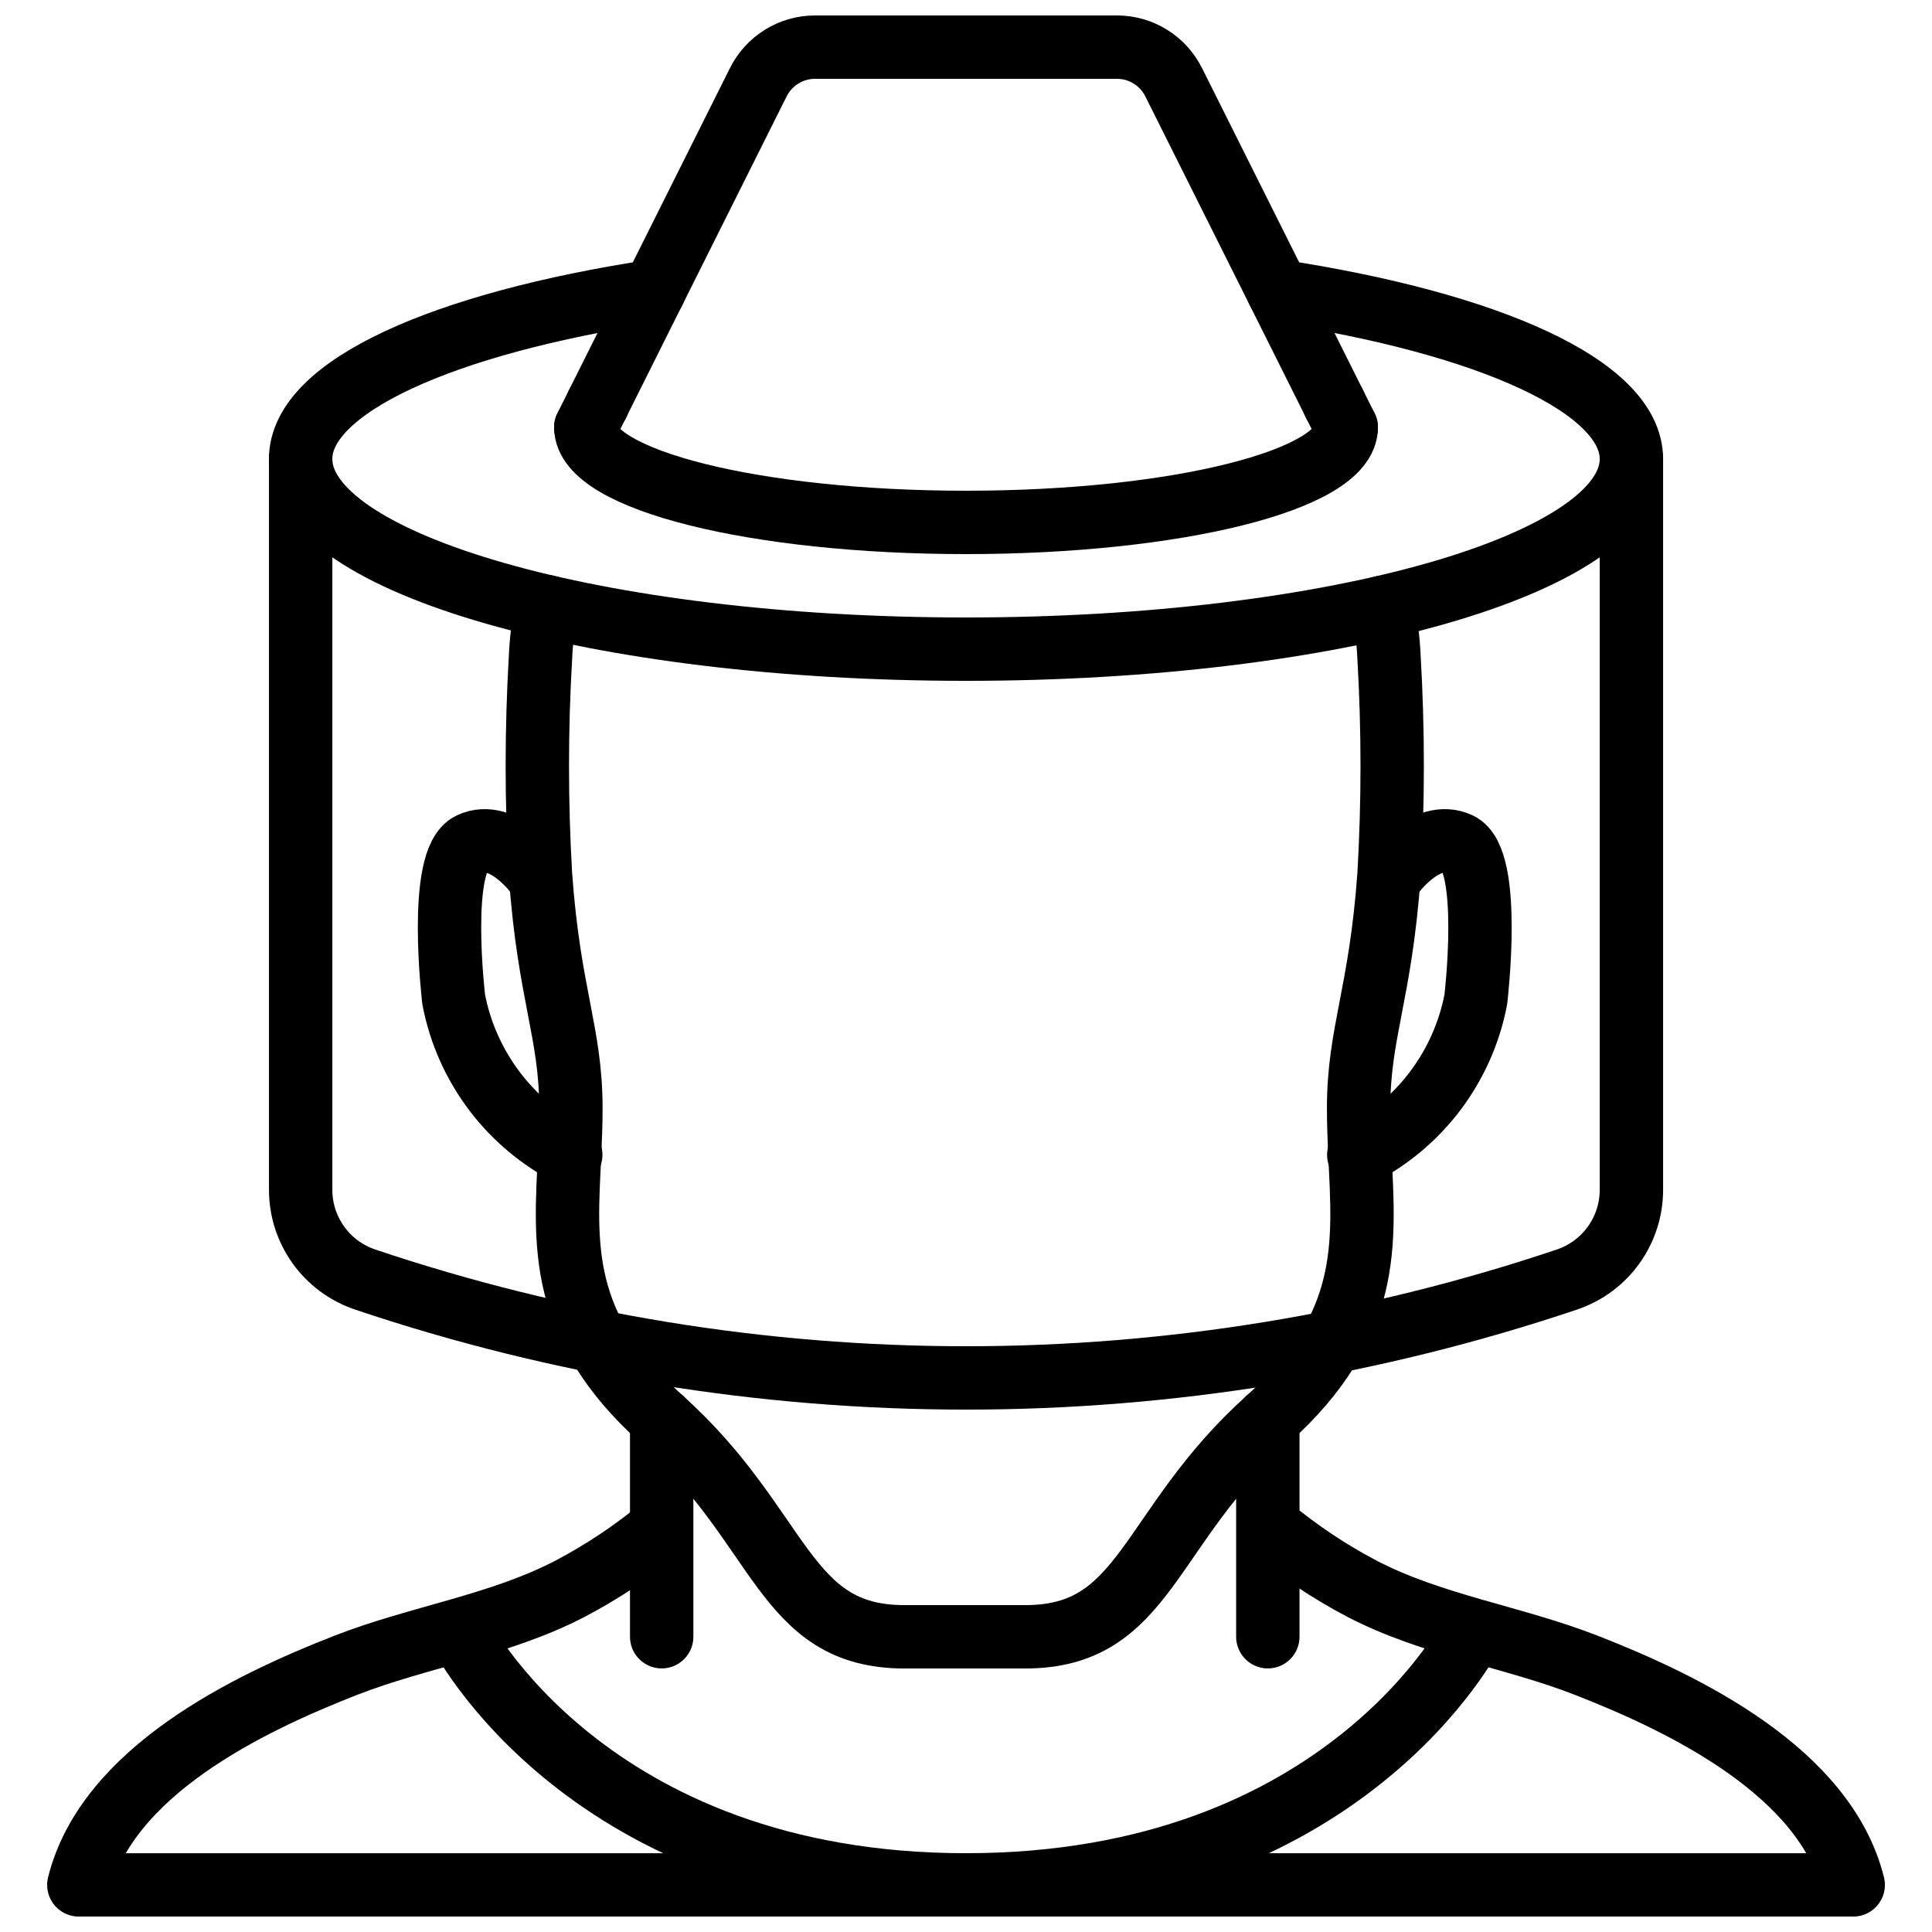
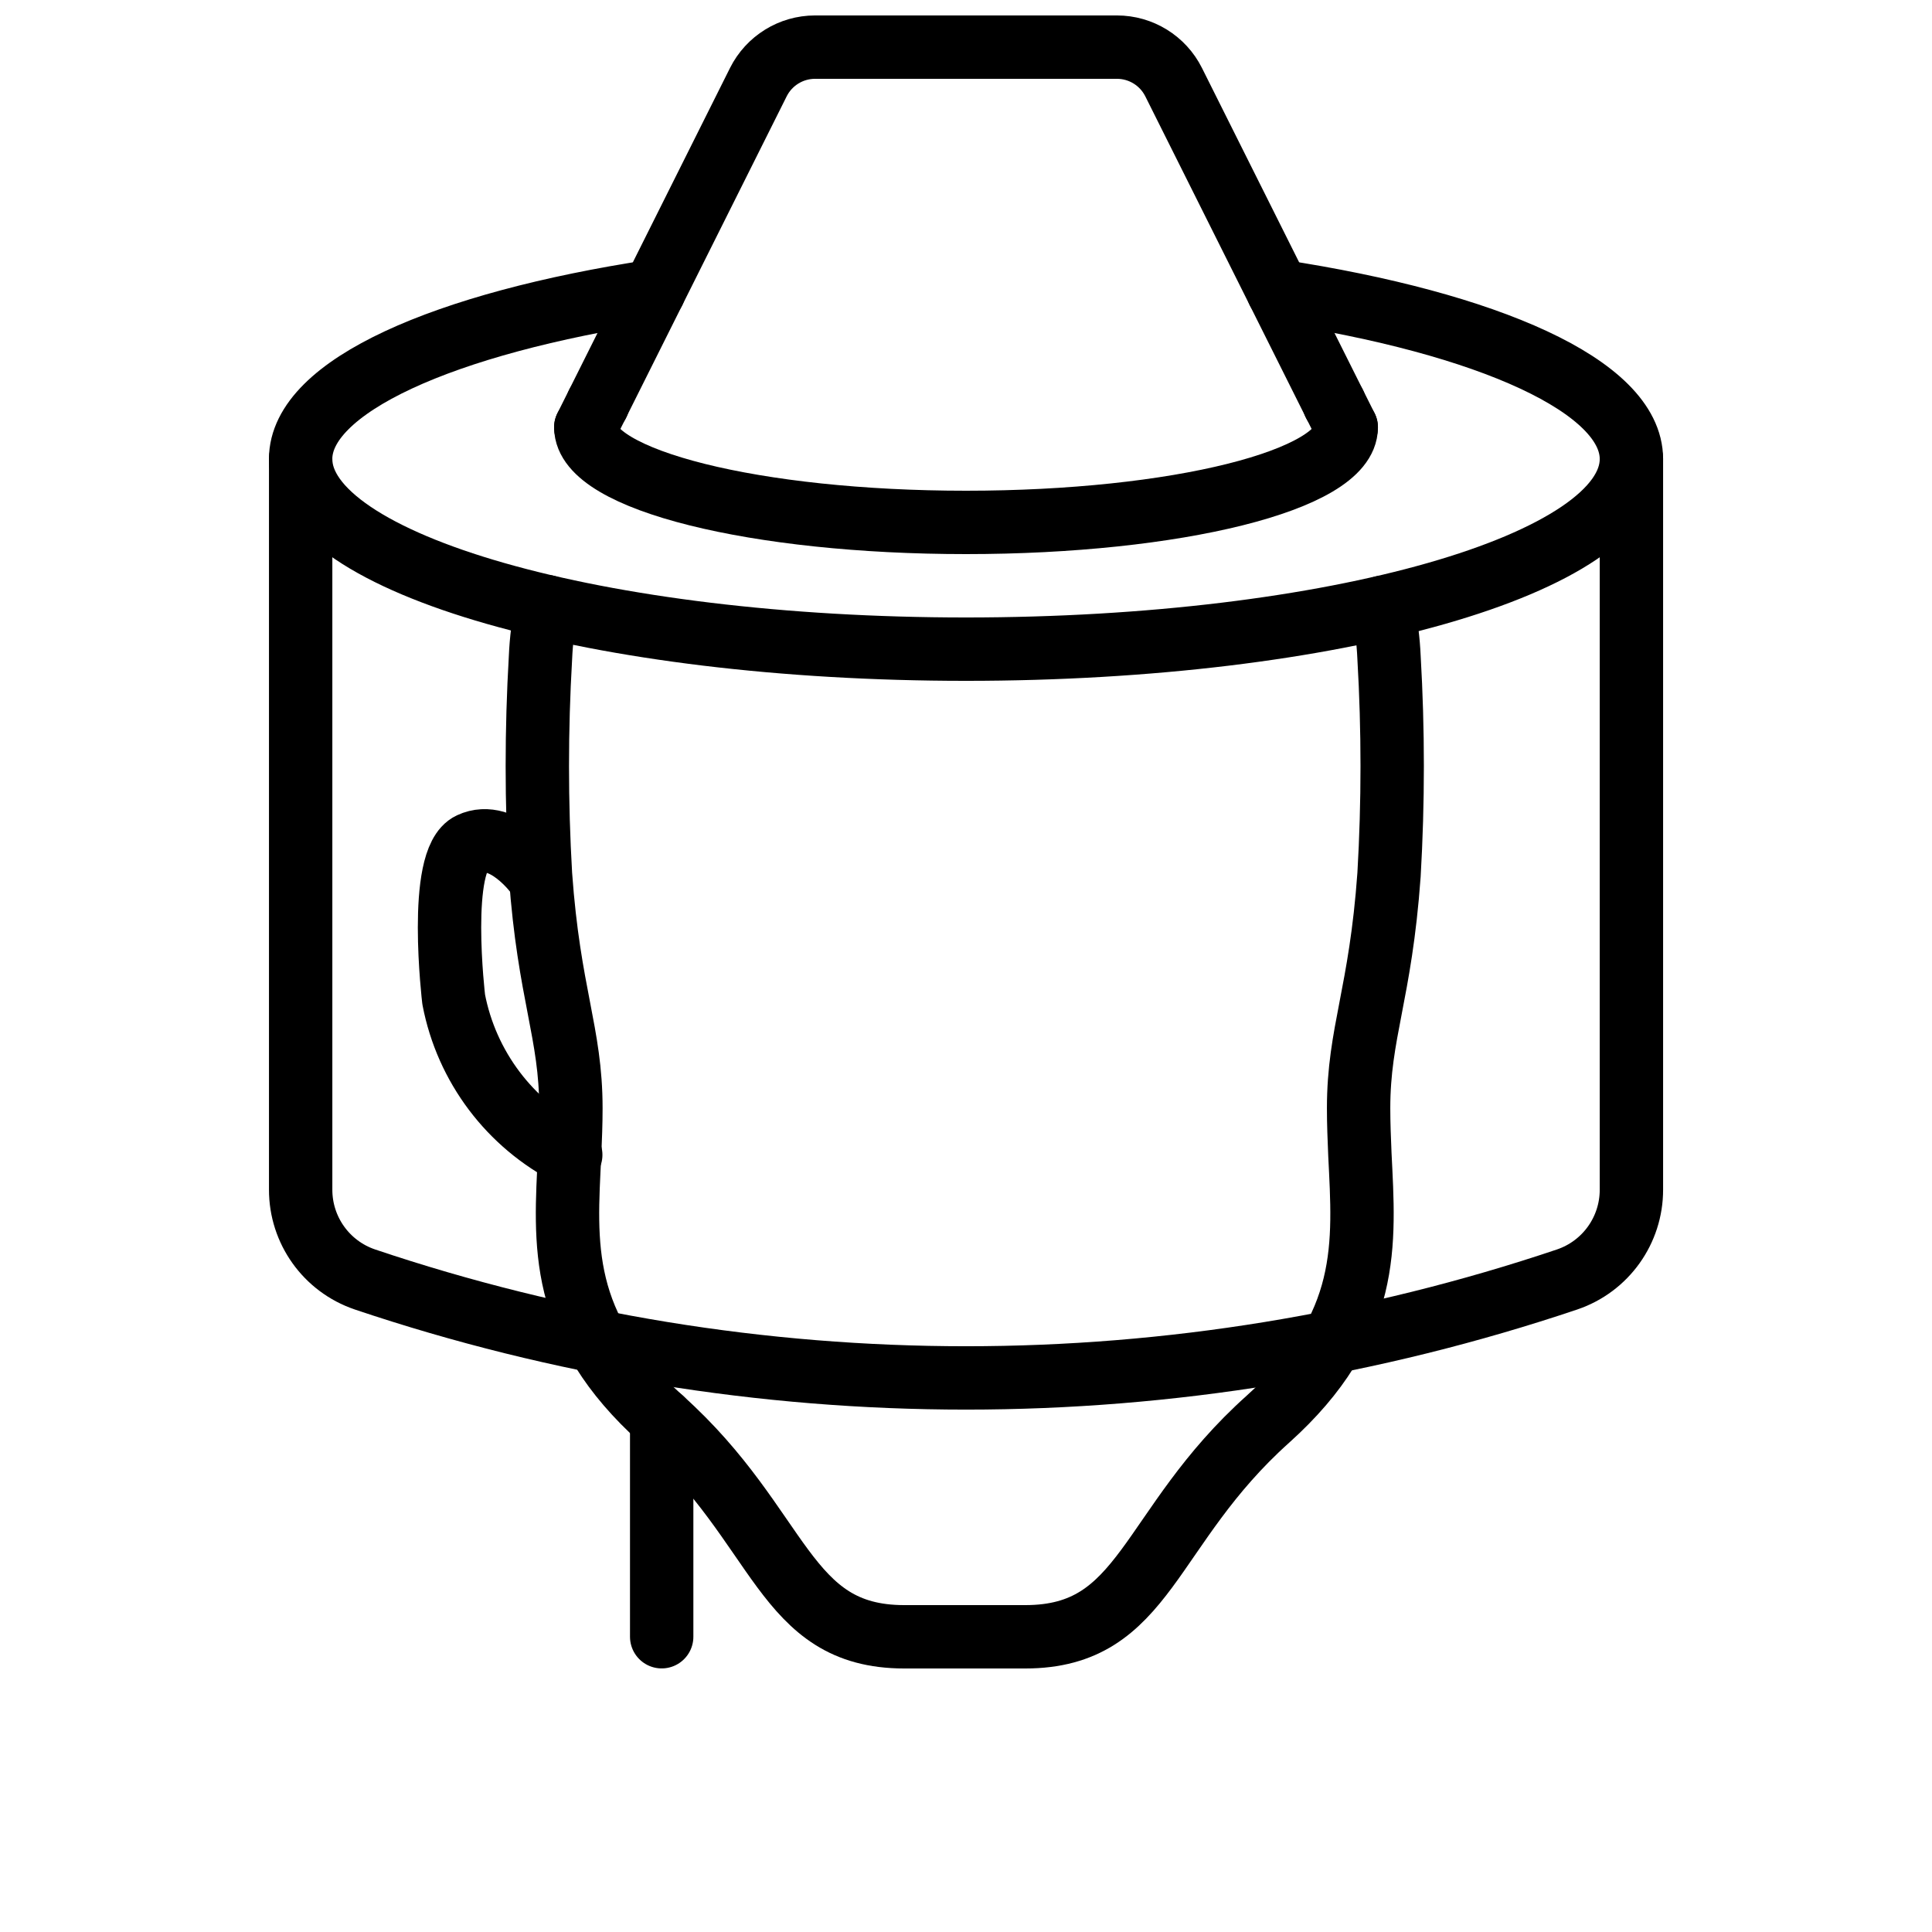
<svg xmlns="http://www.w3.org/2000/svg" width="800px" height="800px" version="1.1" viewBox="144 144 512 512">
  <defs>
    <clipPath id="c">
-       <path d="m156 540h488v111.9h-488z" />
-     </clipPath>
+       </clipPath>
    <clipPath id="b">
-       <path d="m257 567h286v84.902h-286z" />
-     </clipPath>
+       </clipPath>
    <clipPath id="a">
      <path d="m290 148.09h220v117.91h-220z" />
    </clipPath>
  </defs>
  <path transform="matrix(8.397 0 0 8.397 164.89 156.49)" d="m14.47 26.13s-1.056-1.472-2.111-0.981c-1.056 0.49-0.528 4.906-0.528 4.906 0.406 2.119 1.77 3.93 3.694 4.906" fill="none" stroke="#000000" stroke-linecap="round" stroke-linejoin="round" stroke-width="2" />
  <path transform="matrix(8.397 0 0 8.397 164.89 156.49)" d="m18.395 43.3v6.868" fill="none" stroke="#000000" stroke-linecap="round" stroke-linejoin="round" stroke-width="2" />
  <g clip-path="url(#c)">
    <path transform="matrix(8.397 0 0 8.397 164.89 156.49)" d="m18.39 46.73c-0.891 0.737-1.857 1.381-2.88 1.92-2.229 1.162-4.764 1.513-7.09 2.421-3.121 1.219-7.528 3.363-8.42 6.929h56c-0.891-3.565-5.298-5.71-8.42-6.929-2.326-0.909-4.861-1.26-7.09-2.421-1.024-0.539-1.988-1.183-2.88-1.92" fill="none" stroke="#000000" stroke-linecap="round" stroke-linejoin="round" stroke-width="2" />
  </g>
  <path transform="matrix(8.397 0 0 8.397 164.89 156.49)" d="m41.15 17.68c0.11 0.521 0.177 1.049 0.2 1.58 0.133 2.285 0.133 4.575 0 6.86-0.27 3.78-0.96 4.98-0.96 7.37 0 0.49 0.02 0.97 0.04 1.45 0.14 2.84 0.37 5.42-2.9 8.36-3.83 3.43-3.83 6.87-7.66 6.87h-3.82c-3.83 0-3.83-3.44-7.66-6.87-3.27-2.94-3.04-5.52-2.9-8.36 0.02-0.48 0.04-0.96 0.04-1.45 0-2.39-0.69-3.59-0.96-7.37-0.133-2.285-0.133-4.575 0-6.86 0.023-0.538 0.09-1.073 0.2-1.6" fill="none" stroke="#000000" stroke-linecap="round" stroke-linejoin="round" stroke-width="2" />
-   <path transform="matrix(8.397 0 0 8.397 164.89 156.49)" d="m41.45 26.13s1.056-1.472 2.111-0.981c1.056 0.49 0.528 4.906 0.528 4.906-0.406 2.119-1.77 3.93-3.694 4.906" fill="none" stroke="#000000" stroke-linecap="round" stroke-linejoin="round" stroke-width="2" />
-   <path transform="matrix(8.397 0 0 8.397 164.89 156.49)" d="m37.525 43.3v6.868" fill="none" stroke="#000000" stroke-linecap="round" stroke-linejoin="round" stroke-width="2" />
  <g clip-path="url(#b)">
-     <path transform="matrix(8.397 0 0 8.397 164.89 156.49)" d="m12 50s4 8 16 8 16-8 16-8" fill="none" stroke="#000000" stroke-linecap="round" stroke-linejoin="round" stroke-width="2" />
-   </g>
+     </g>
  <path transform="matrix(8.397 0 0 8.397 164.89 156.49)" d="m37.85 7.7c6.63 1.01 11.15 3.01 11.15 5.3 0 3.31-9.4 6-21 6-11.6 0-21-2.69-21-6 0-2.29 4.52-4.29 11.15-5.3" fill="none" stroke="#000000" stroke-linecap="round" stroke-linejoin="round" stroke-width="2" />
  <path transform="matrix(8.397 0 0 8.397 164.89 156.49)" d="m16.38 11.25-0.01 0.01" fill="none" stroke="#000000" stroke-linecap="round" stroke-linejoin="round" stroke-width="2" />
  <path transform="matrix(8.397 0 0 8.397 164.89 156.49)" d="m40 12c0 1.66-5.37 3-12 3-6.63 0-12-1.34-12-3" fill="none" stroke="#000000" stroke-linecap="round" stroke-linejoin="round" stroke-width="2" />
  <path transform="matrix(8.397 0 0 8.397 164.89 156.49)" d="m39.63 11.26-0.01-0.01" fill="none" stroke="#000000" stroke-linecap="round" stroke-linejoin="round" stroke-width="2" />
  <g clip-path="url(#a)">
    <path transform="matrix(8.397 0 0 8.397 164.89 156.49)" d="m40 12-5.448-10.895c-0.339-0.677-1.031-1.105-1.789-1.105h-9.528c-0.757 0-1.45 0.428-1.789 1.105l-5.447 10.895" fill="none" stroke="#000000" stroke-linecap="round" stroke-linejoin="round" stroke-width="2" />
  </g>
  <path transform="matrix(8.397 0 0 8.397 164.89 156.49)" d="m49 13v23.056c0.003 1.281-0.811 2.422-2.024 2.835l-0.002 9.3e-4c-12.31 4.144-25.637 4.144-37.947 0l-0.002-9.3e-4c-1.213-0.413-2.027-1.554-2.024-2.835v-23.056" fill="none" stroke="#000000" stroke-linecap="round" stroke-linejoin="round" stroke-width="2" />
</svg>